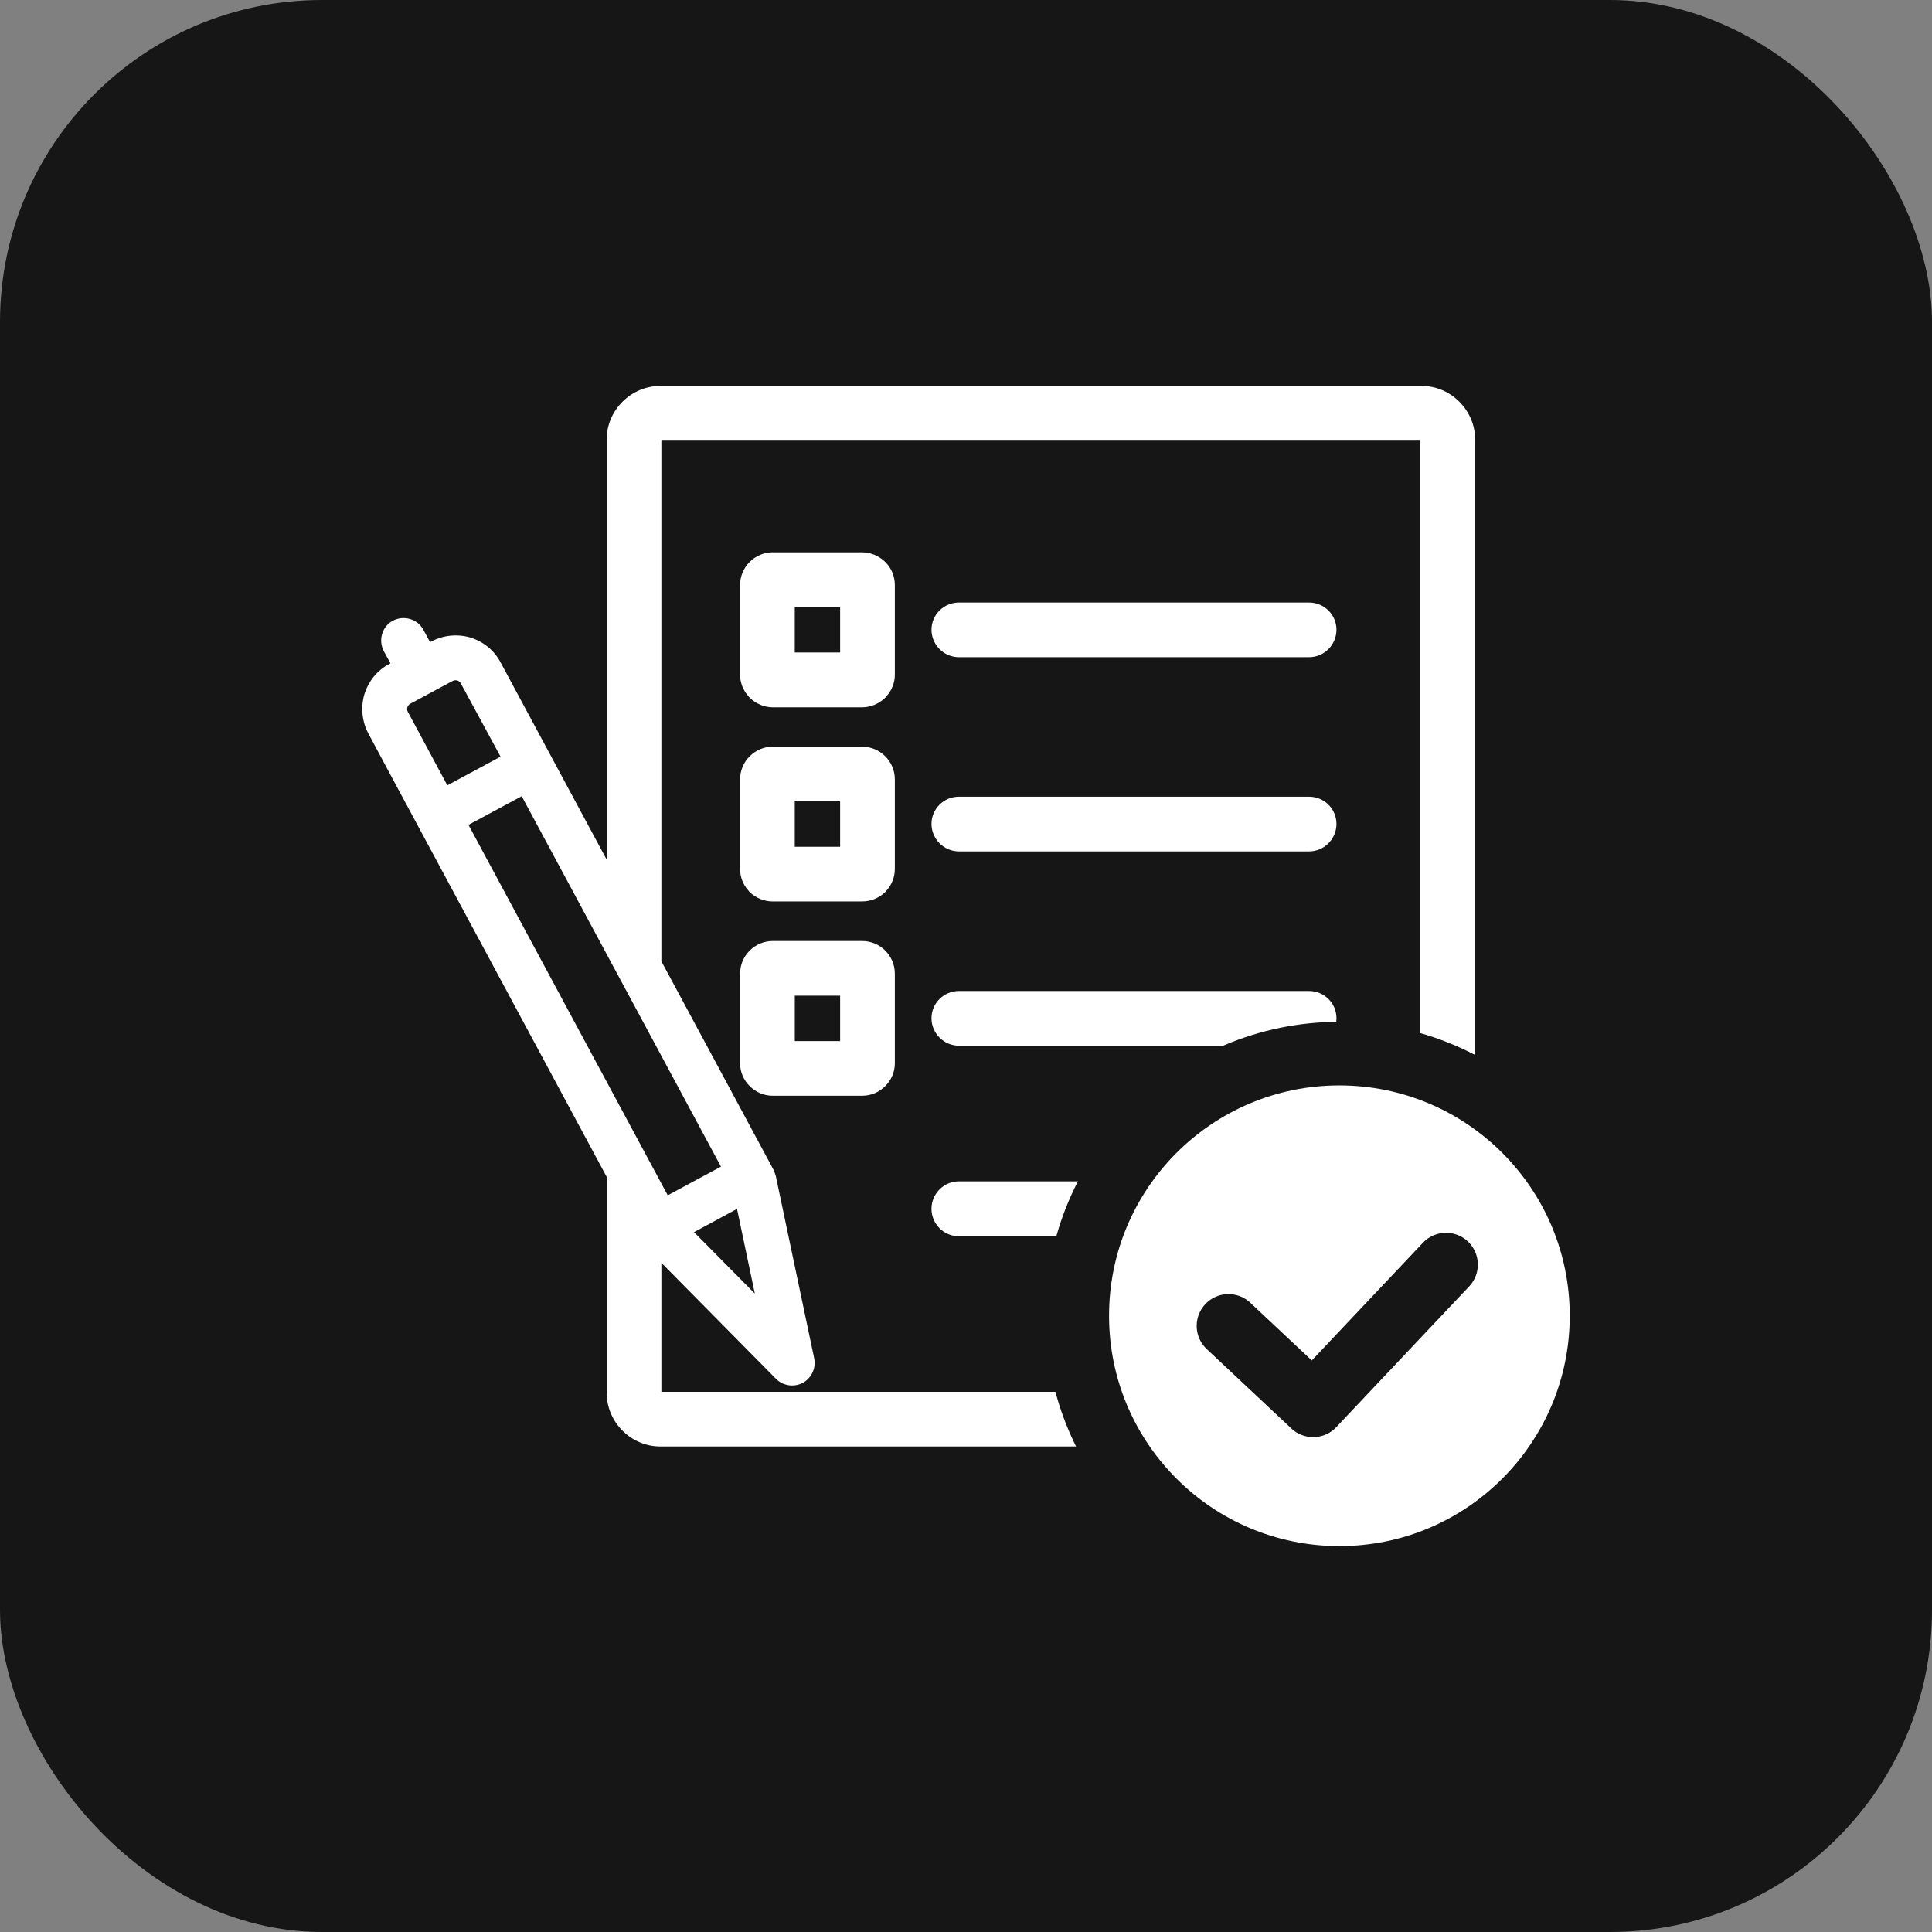
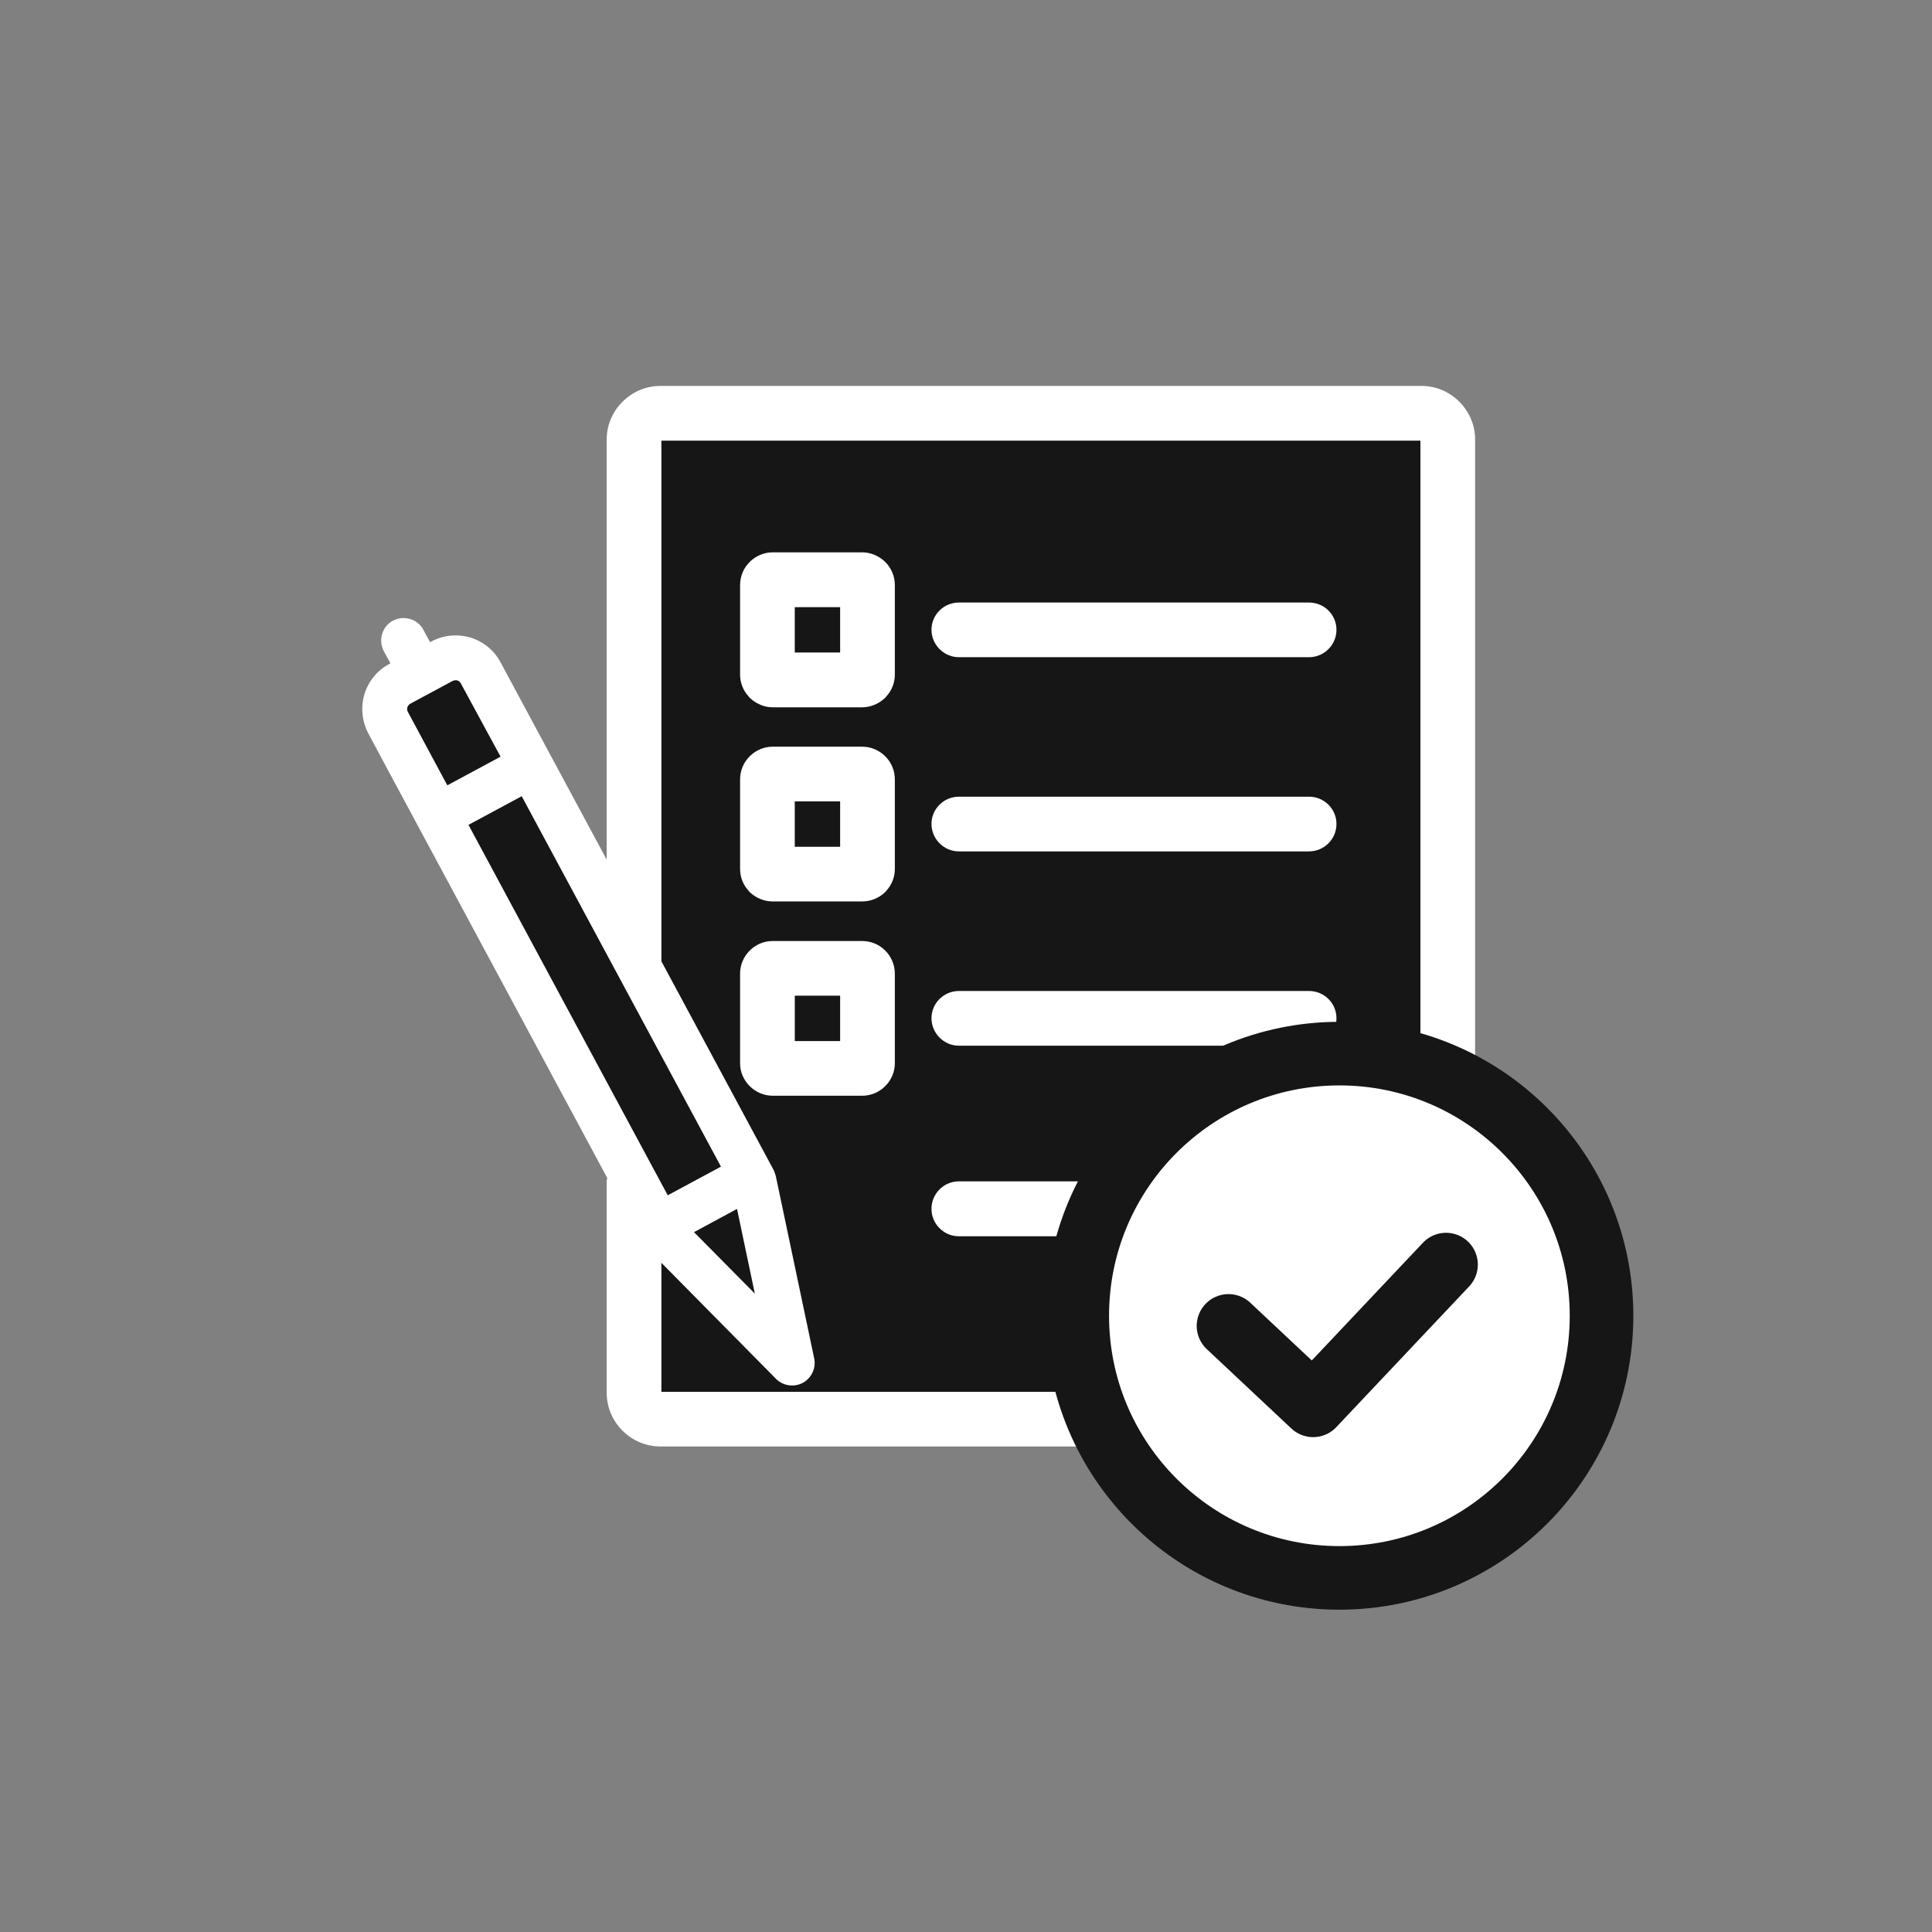
<svg xmlns="http://www.w3.org/2000/svg" width="60" height="60" viewBox="0 0 60 60" fill="none">
  <rect x="0" y="0" width="60" height="60" fill="#808080" stroke="none" />
-   <rect width="60" height="60" rx="10" fill="#161616" />
  <path d="M20.513 44.618C20.149 44.618 19.806 44.475 19.547 44.216C19.288 43.957 19.145 43.614 19.145 43.25V36.689L19.191 36.561L19.127 36.441L12.37 23.872L11.708 22.635C11.549 22.337 11.512 21.979 11.606 21.653C11.707 21.322 11.928 21.05 12.227 20.89L12.542 20.726L12.188 20.08C12.088 19.884 12.158 19.643 12.345 19.543C12.402 19.514 12.465 19.498 12.532 19.498C12.68 19.498 12.813 19.576 12.88 19.7L13.233 20.357L13.539 20.189C13.724 20.09 13.937 20.037 14.151 20.037C14.273 20.037 14.396 20.054 14.516 20.088C14.847 20.191 15.116 20.411 15.274 20.709L18.573 26.84L19.145 26.696V13.65C19.145 13.291 19.287 12.951 19.547 12.692C19.806 12.432 20.148 12.29 20.512 12.29H44.146C44.504 12.29 44.844 12.432 45.104 12.692C45.363 12.951 45.505 13.291 45.505 13.65V43.25C45.505 43.614 45.363 43.957 45.104 44.216C44.844 44.475 44.504 44.618 44.146 44.618H20.513Z" fill="#161616" />
  <path d="M45.32 12.476C45.004 12.159 44.587 11.985 44.147 11.985H20.514C20.068 11.985 19.649 12.159 19.332 12.477C19.015 12.793 18.841 13.21 18.841 13.65V26.697L15.543 20.566C15.346 20.197 15.013 19.924 14.603 19.797C14.193 19.681 13.764 19.725 13.392 19.924L13.356 19.944L13.148 19.558C12.969 19.224 12.545 19.097 12.201 19.276C11.867 19.455 11.74 19.879 11.92 20.224L12.126 20.601L12.084 20.623C11.714 20.82 11.441 21.155 11.314 21.569C11.198 21.971 11.243 22.412 11.44 22.78L12.106 24.024L18.86 36.585C18.848 36.618 18.841 36.653 18.841 36.688V43.25C18.841 43.695 19.015 44.114 19.332 44.431C19.649 44.747 20.068 44.922 20.514 44.922H44.147C44.587 44.922 45.003 44.747 45.32 44.431C45.637 44.114 45.811 43.694 45.811 43.25V13.65C45.811 13.21 45.637 12.793 45.32 12.476ZM20.54 13.684H44.112V43.224H20.54V39.218L24.116 42.838C24.248 42.962 24.424 43.028 24.602 43.028C24.714 43.028 24.826 43.001 24.928 42.948C25.195 42.805 25.344 42.5 25.289 42.202L24.094 36.527C24.093 36.521 24.091 36.515 24.089 36.509L24.04 36.365C24.037 36.357 24.034 36.35 24.03 36.343L20.54 29.854V13.684ZM12.649 21.971C12.67 21.913 12.701 21.876 12.749 21.851L14.05 21.151C14.111 21.12 14.164 21.122 14.2 21.131C14.24 21.146 14.29 21.174 14.309 21.219C14.311 21.223 14.313 21.227 14.315 21.23L15.545 23.499L13.892 24.389L12.667 22.109C12.636 22.055 12.642 22.002 12.65 21.971H12.649ZM21.553 38.265L22.889 37.544L23.442 40.174L21.553 38.265ZM20.737 37.121L14.549 25.617L16.202 24.727L22.39 36.231L20.737 37.121Z" fill="white" />
  <path d="M29.78 38.394H40.652C41.123 38.394 41.505 38.011 41.505 37.541C41.505 37.071 41.122 36.688 40.652 36.688H29.78C29.31 36.688 28.928 37.071 28.928 37.541C28.928 38.012 29.311 38.394 29.78 38.394Z" fill="white" />
  <path d="M29.78 32.475H40.652C41.123 32.475 41.505 32.092 41.505 31.622C41.505 31.152 41.122 30.776 40.652 30.776H29.78C29.31 30.776 28.928 31.156 28.928 31.622C28.928 32.088 29.311 32.475 29.78 32.475Z" fill="white" />
  <path d="M27.492 33.731C27.684 33.539 27.79 33.286 27.79 33.021V30.239C27.79 29.968 27.684 29.713 27.492 29.521C27.299 29.329 27.045 29.224 26.774 29.224H23.992C23.73 29.224 23.471 29.332 23.282 29.522C23.09 29.713 22.984 29.968 22.984 30.24V33.021C22.984 33.287 23.09 33.539 23.283 33.731C23.472 33.92 23.731 34.029 23.992 34.029H26.775C27.045 34.029 27.299 33.923 27.492 33.731ZM26.091 30.922V32.331H24.683V30.922H26.091Z" fill="white" />
  <path d="M29.78 26.441H40.652C41.123 26.441 41.505 26.058 41.505 25.588C41.505 25.117 41.122 24.742 40.652 24.742H29.78C29.31 24.742 28.928 25.121 28.928 25.588C28.928 26.054 29.311 26.441 29.78 26.441Z" fill="white" />
  <path d="M23.289 27.711C23.48 27.891 23.737 27.995 23.992 27.995H26.774C27.038 27.995 27.29 27.894 27.485 27.711C27.502 27.695 27.517 27.677 27.53 27.658C27.695 27.479 27.79 27.238 27.79 26.987V24.205C27.79 23.934 27.684 23.679 27.492 23.487C27.299 23.295 27.045 23.189 26.774 23.189H23.992C23.73 23.189 23.471 23.298 23.282 23.488C23.09 23.679 22.984 23.934 22.984 24.205V26.987C22.984 27.239 23.079 27.48 23.245 27.659C23.258 27.678 23.272 27.696 23.289 27.712L23.289 27.711ZM26.091 24.888V26.297H24.682V24.888H26.091Z" fill="white" />
  <path d="M23.289 21.675C23.485 21.86 23.742 21.966 23.992 21.966H26.774C27.032 21.966 27.285 21.863 27.485 21.675C27.502 21.66 27.517 21.641 27.53 21.622C27.696 21.444 27.79 21.202 27.79 20.951V18.169C27.79 17.898 27.684 17.643 27.492 17.452C27.489 17.449 27.488 17.447 27.485 17.445C27.285 17.257 27.033 17.153 26.774 17.153H23.992C23.73 17.153 23.471 17.262 23.282 17.452C23.09 17.643 22.984 17.898 22.984 18.169V20.951C22.984 21.202 23.079 21.444 23.244 21.622C23.257 21.641 23.272 21.659 23.289 21.675ZM26.091 18.856V20.264H24.682V18.856H26.091Z" fill="white" />
  <path d="M29.78 20.41H40.652C41.123 20.41 41.505 20.027 41.505 19.557C41.505 19.087 41.122 18.712 40.652 18.712H29.78C29.31 18.712 28.928 19.091 28.928 19.557C28.928 20.023 29.311 20.41 29.78 20.41Z" fill="white" />
  <circle cx="41.596" cy="40.862" r="8.141" fill="white" stroke="#161616" stroke-width="1.975" />
  <path d="M38.152 41.177L40.781 43.644L44.908 39.273" stroke="#161616" stroke-width="1.975" stroke-linecap="round" stroke-linejoin="round" />
</svg>